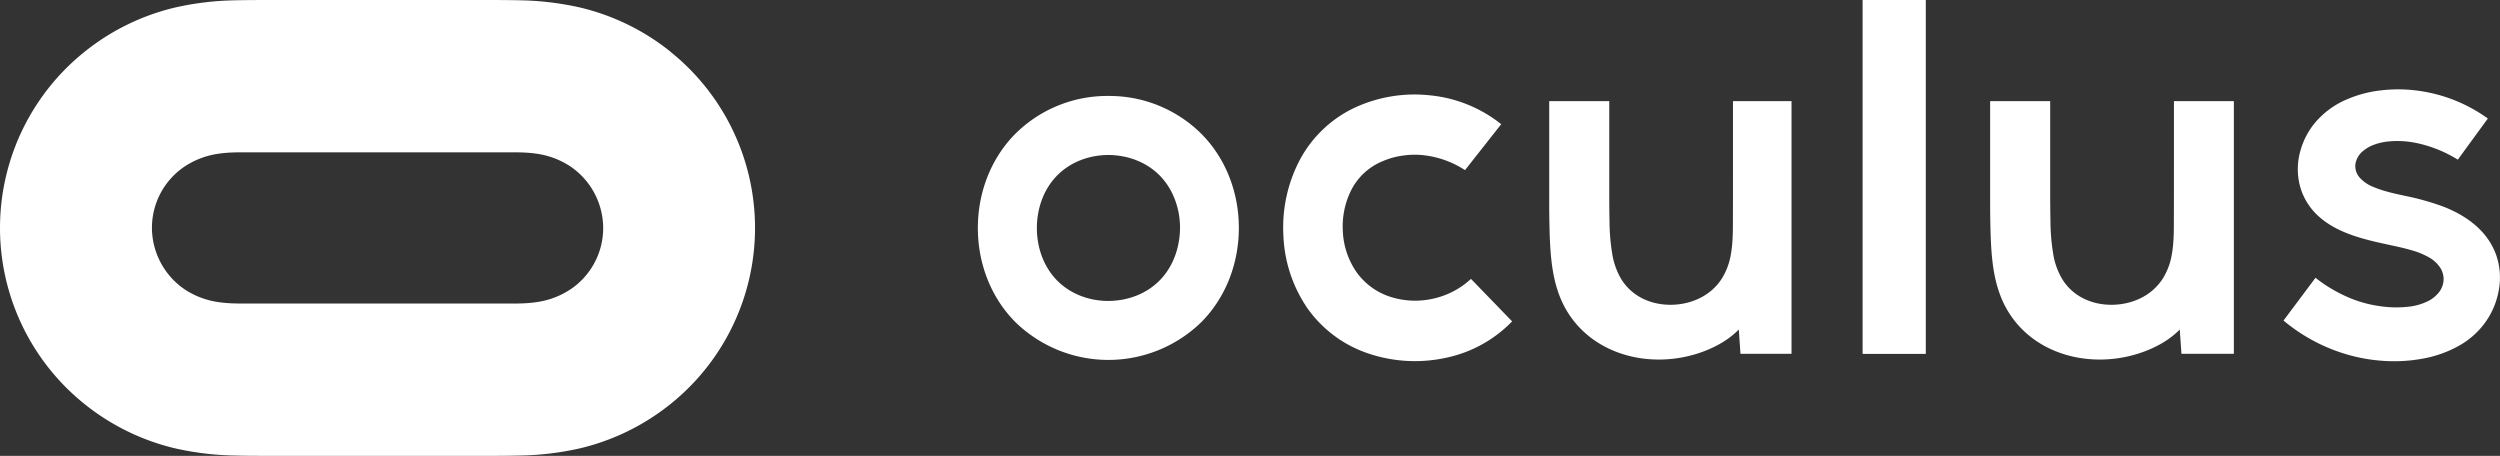
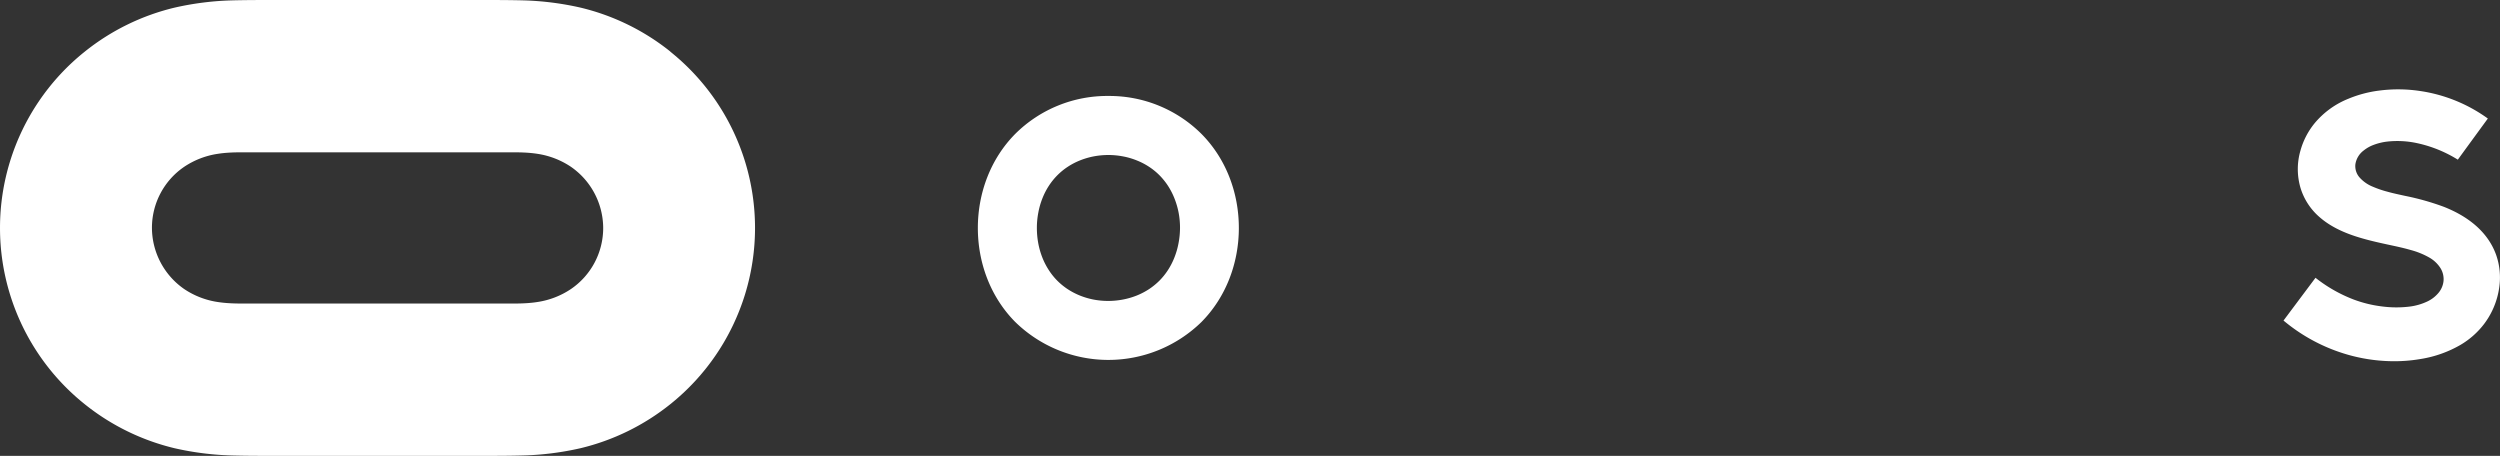
<svg xmlns="http://www.w3.org/2000/svg" id="Layer_1" data-name="Layer 1" viewBox="0 0 1015.98 185.26">
  <rect x="0" y="0" width="1015.98" height="185.26" fill="#333333" stroke="none" />
  <defs>
    <style>.cls-1{fill:#fff;}</style>
  </defs>
  <path class="cls-1" d="M272.48,21A93,93,0,0,0,235.89,3.09,119.06,119.06,0,0,0,212.58.15C206.72,0,200.85,0,195,0h-83c-5.87,0-11.74,0-17.6.15A119.16,119.16,0,0,0,71,3.09,93,93,0,0,0,34.43,21a91.73,91.73,0,0,0,0,143.26A93,93,0,0,0,71,182.17a119.05,119.05,0,0,0,23.31,2.93c5.86.16,11.73.16,17.6.16h83c5.87,0,11.74,0,17.6-.16a119.05,119.05,0,0,0,23.31-2.93,93,93,0,0,0,36.59-17.91,91.73,91.73,0,0,0,0-143.26ZM232,117.48a33.18,33.18,0,0,1-13.58,5.25c-4.94.78-9.73.62-14.67.62H103.13c-4.94,0-9.73.15-14.67-.62a33.18,33.18,0,0,1-13.58-5.25A30.38,30.38,0,0,1,61.75,92.63,30,30,0,0,1,74.88,67.77a33.32,33.32,0,0,1,13.58-5.25c4.94-.77,9.73-.61,14.67-.61H203.78c4.94,0,9.73-.16,14.67.61A33.32,33.32,0,0,1,232,67.77a30.39,30.39,0,0,1,13.13,24.86A30,30,0,0,1,232,117.48Z" />
  <path class="cls-1" d="M450.64,39a53,53,0,0,0-38,15.36c-10.06,10.14-15.2,24-15.25,38.09s5,28,15,38.2a54.14,54.14,0,0,0,75.82.26c10.06-10.14,15.2-24,15.25-38.09s-5-28-15-38.2A53,53,0,0,0,450.64,39ZM478.93,98.9a31.23,31.23,0,0,1-1.67,5.77,28.68,28.68,0,0,1-2.61,5.08,27.09,27.09,0,0,1-3.43,4.27,27.54,27.54,0,0,1-4.23,3.46,28.87,28.87,0,0,1-5,2.61,30.62,30.62,0,0,1-5.64,1.64,31.92,31.92,0,0,1-12,0,30.54,30.54,0,0,1-5.62-1.68,28.65,28.65,0,0,1-5-2.65,26.87,26.87,0,0,1-4.2-3.48,26.57,26.57,0,0,1-3.4-4.3,28.63,28.63,0,0,1-2.58-5.09,31.32,31.32,0,0,1-1.63-5.79,33.76,33.76,0,0,1-.54-6.19,32.92,32.92,0,0,1,.59-6.18,31.2,31.2,0,0,1,1.66-5.77,28.68,28.68,0,0,1,2.61-5.08,27.15,27.15,0,0,1,3.44-4.27,26.38,26.38,0,0,1,4.22-3.45,27.88,27.88,0,0,1,5-2.61,30.88,30.88,0,0,1,5.64-1.65,32.78,32.78,0,0,1,6-.55,32,32,0,0,1,6,.6,29.07,29.07,0,0,1,5.62,1.68,27.51,27.51,0,0,1,5,2.64,26,26,0,0,1,4.2,3.48,27.19,27.19,0,0,1,3.41,4.3,28.72,28.72,0,0,1,2.58,5.1A32,32,0,0,1,479,86.53a32.91,32.91,0,0,1,.55,6.19A33.78,33.78,0,0,1,478.93,98.9Z" />
-   <path class="cls-1" d="M883.44,89.62c0,2.82,0,5.74-.21,8.55a45.46,45.46,0,0,1-.66,5.46,26.66,26.66,0,0,1-3.61,9.55c-4.53,7.09-12.48,10.58-20.57,10.68s-16-3.27-20.43-10.62a29.08,29.08,0,0,1-3.48-9.6,84.37,84.37,0,0,1-1.19-13.82c-.07-3-.09-6-.11-8.94,0-5.07,0-10.34,0-15.41V41.1h-24.4c0,8,0,33.3,0,41.65,0,4,.06,8.08.18,12.07.09,2.92.23,5.88.49,8.79.62,6.91,1.89,13.66,5,20,6.46,13,19,20.51,33,22.17A51.73,51.73,0,0,0,868,144c6.36-1.87,13.11-5.21,17.84-10.1.23,3.29.46,6.68.69,9.89h21.29V41.1H883.48C883.47,47.52,883.49,83.05,883.44,89.62Z" />
  <path class="cls-1" d="M1014.41,103.59c-3.55-9.92-12.21-16-21.32-19.57a104.56,104.56,0,0,0-15.81-4.45c-2.35-.52-4.7-1-7-1.65a41,41,0,0,1-5.88-2,14.34,14.34,0,0,1-5.56-3.88,7,7,0,0,1-1.63-5.29,8.63,8.63,0,0,1,3.41-5.62,14.4,14.4,0,0,1,4-2.25,23.22,23.22,0,0,1,5.8-1.37,37.64,37.64,0,0,1,11.93.68,52,52,0,0,1,16.49,6.7q6.09-8.37,12.2-16.72a62.48,62.48,0,0,0-27.35-11.16,59.63,59.63,0,0,0-16.77-.2,48,48,0,0,0-12.51,3.3,34.53,34.53,0,0,0-13.79,10,30.44,30.44,0,0,0-5.74,11.11A27,27,0,0,0,935,76.66a25.49,25.49,0,0,0,7.77,11.68c7.61,6.6,18.23,9,27.37,11,3.2.69,6.4,1.35,9.55,2.26a31.73,31.73,0,0,1,7.53,3.05,13,13,0,0,1,4.6,4.36,8.49,8.49,0,0,1,1.21,5.21,8.89,8.89,0,0,1-1.9,4.62,13.25,13.25,0,0,1-4.69,3.68,23.73,23.73,0,0,1-7.5,2.11,44.34,44.34,0,0,1-10.86-.09,50,50,0,0,1-11.5-2.79A58.86,58.86,0,0,1,941,112.89l-13,17.38a71.3,71.3,0,0,0,26.21,13.9,68.59,68.59,0,0,0,16.3,2.58,63,63,0,0,0,13.29-.87,47.08,47.08,0,0,0,16.17-5.75,33.31,33.31,0,0,0,9.41-8.29,31.81,31.81,0,0,0,6.27-14.91A27.88,27.88,0,0,0,1014.41,103.59Z" />
-   <path class="cls-1" d="M582.43,121.37a32.87,32.87,0,0,1-17.32-.72,27,27,0,0,1-13.9-10.16,31.55,31.55,0,0,1-5.49-16.41,33,33,0,0,1,3.5-17A24.85,24.85,0,0,1,561.9,65.51a31,31,0,0,1,7.37-2.15,33.54,33.54,0,0,1,9.8-.22,38.62,38.62,0,0,1,16.3,6q7.35-9.34,14.71-18.67a55,55,0,0,0-28.8-11.71,57.89,57.89,0,0,0-30.74,5A48.82,48.82,0,0,0,528.12,65.2a59,59,0,0,0-6.56,30.45,56.09,56.09,0,0,0,9.72,29.55,49.55,49.55,0,0,0,24.88,18.48,59.27,59.27,0,0,0,31.11,1.8,52.34,52.34,0,0,0,27.24-14.88l-16.72-17.26A32.94,32.94,0,0,1,582.43,121.37Z" />
-   <rect class="cls-1" x="756.95" width="25.68" height="143.82" />
-   <path class="cls-1" d="M704.24,89.62c0,2.82,0,5.74-.21,8.55a49.91,49.91,0,0,1-.66,5.46,26.85,26.85,0,0,1-3.61,9.55c-4.53,7.09-12.48,10.58-20.57,10.68s-16-3.27-20.44-10.62a29.28,29.28,0,0,1-3.47-9.6,84.37,84.37,0,0,1-1.19-13.82c-.07-3-.09-6-.1-8.94,0-5.07,0-10.34,0-15.41V41.1h-24.4c0,8,0,33.3,0,41.65,0,4,.06,8.08.18,12.07.09,2.92.23,5.88.49,8.79.62,6.91,1.89,13.66,5,20,6.46,13,19,20.51,33,22.17A51.73,51.73,0,0,0,688.8,144c6.36-1.87,13.11-5.21,17.84-10.1.22,3.29.45,6.68.68,9.89h20.74V41.1H704.27C704.27,47.52,704.28,83.05,704.24,89.62Z" />
</svg>